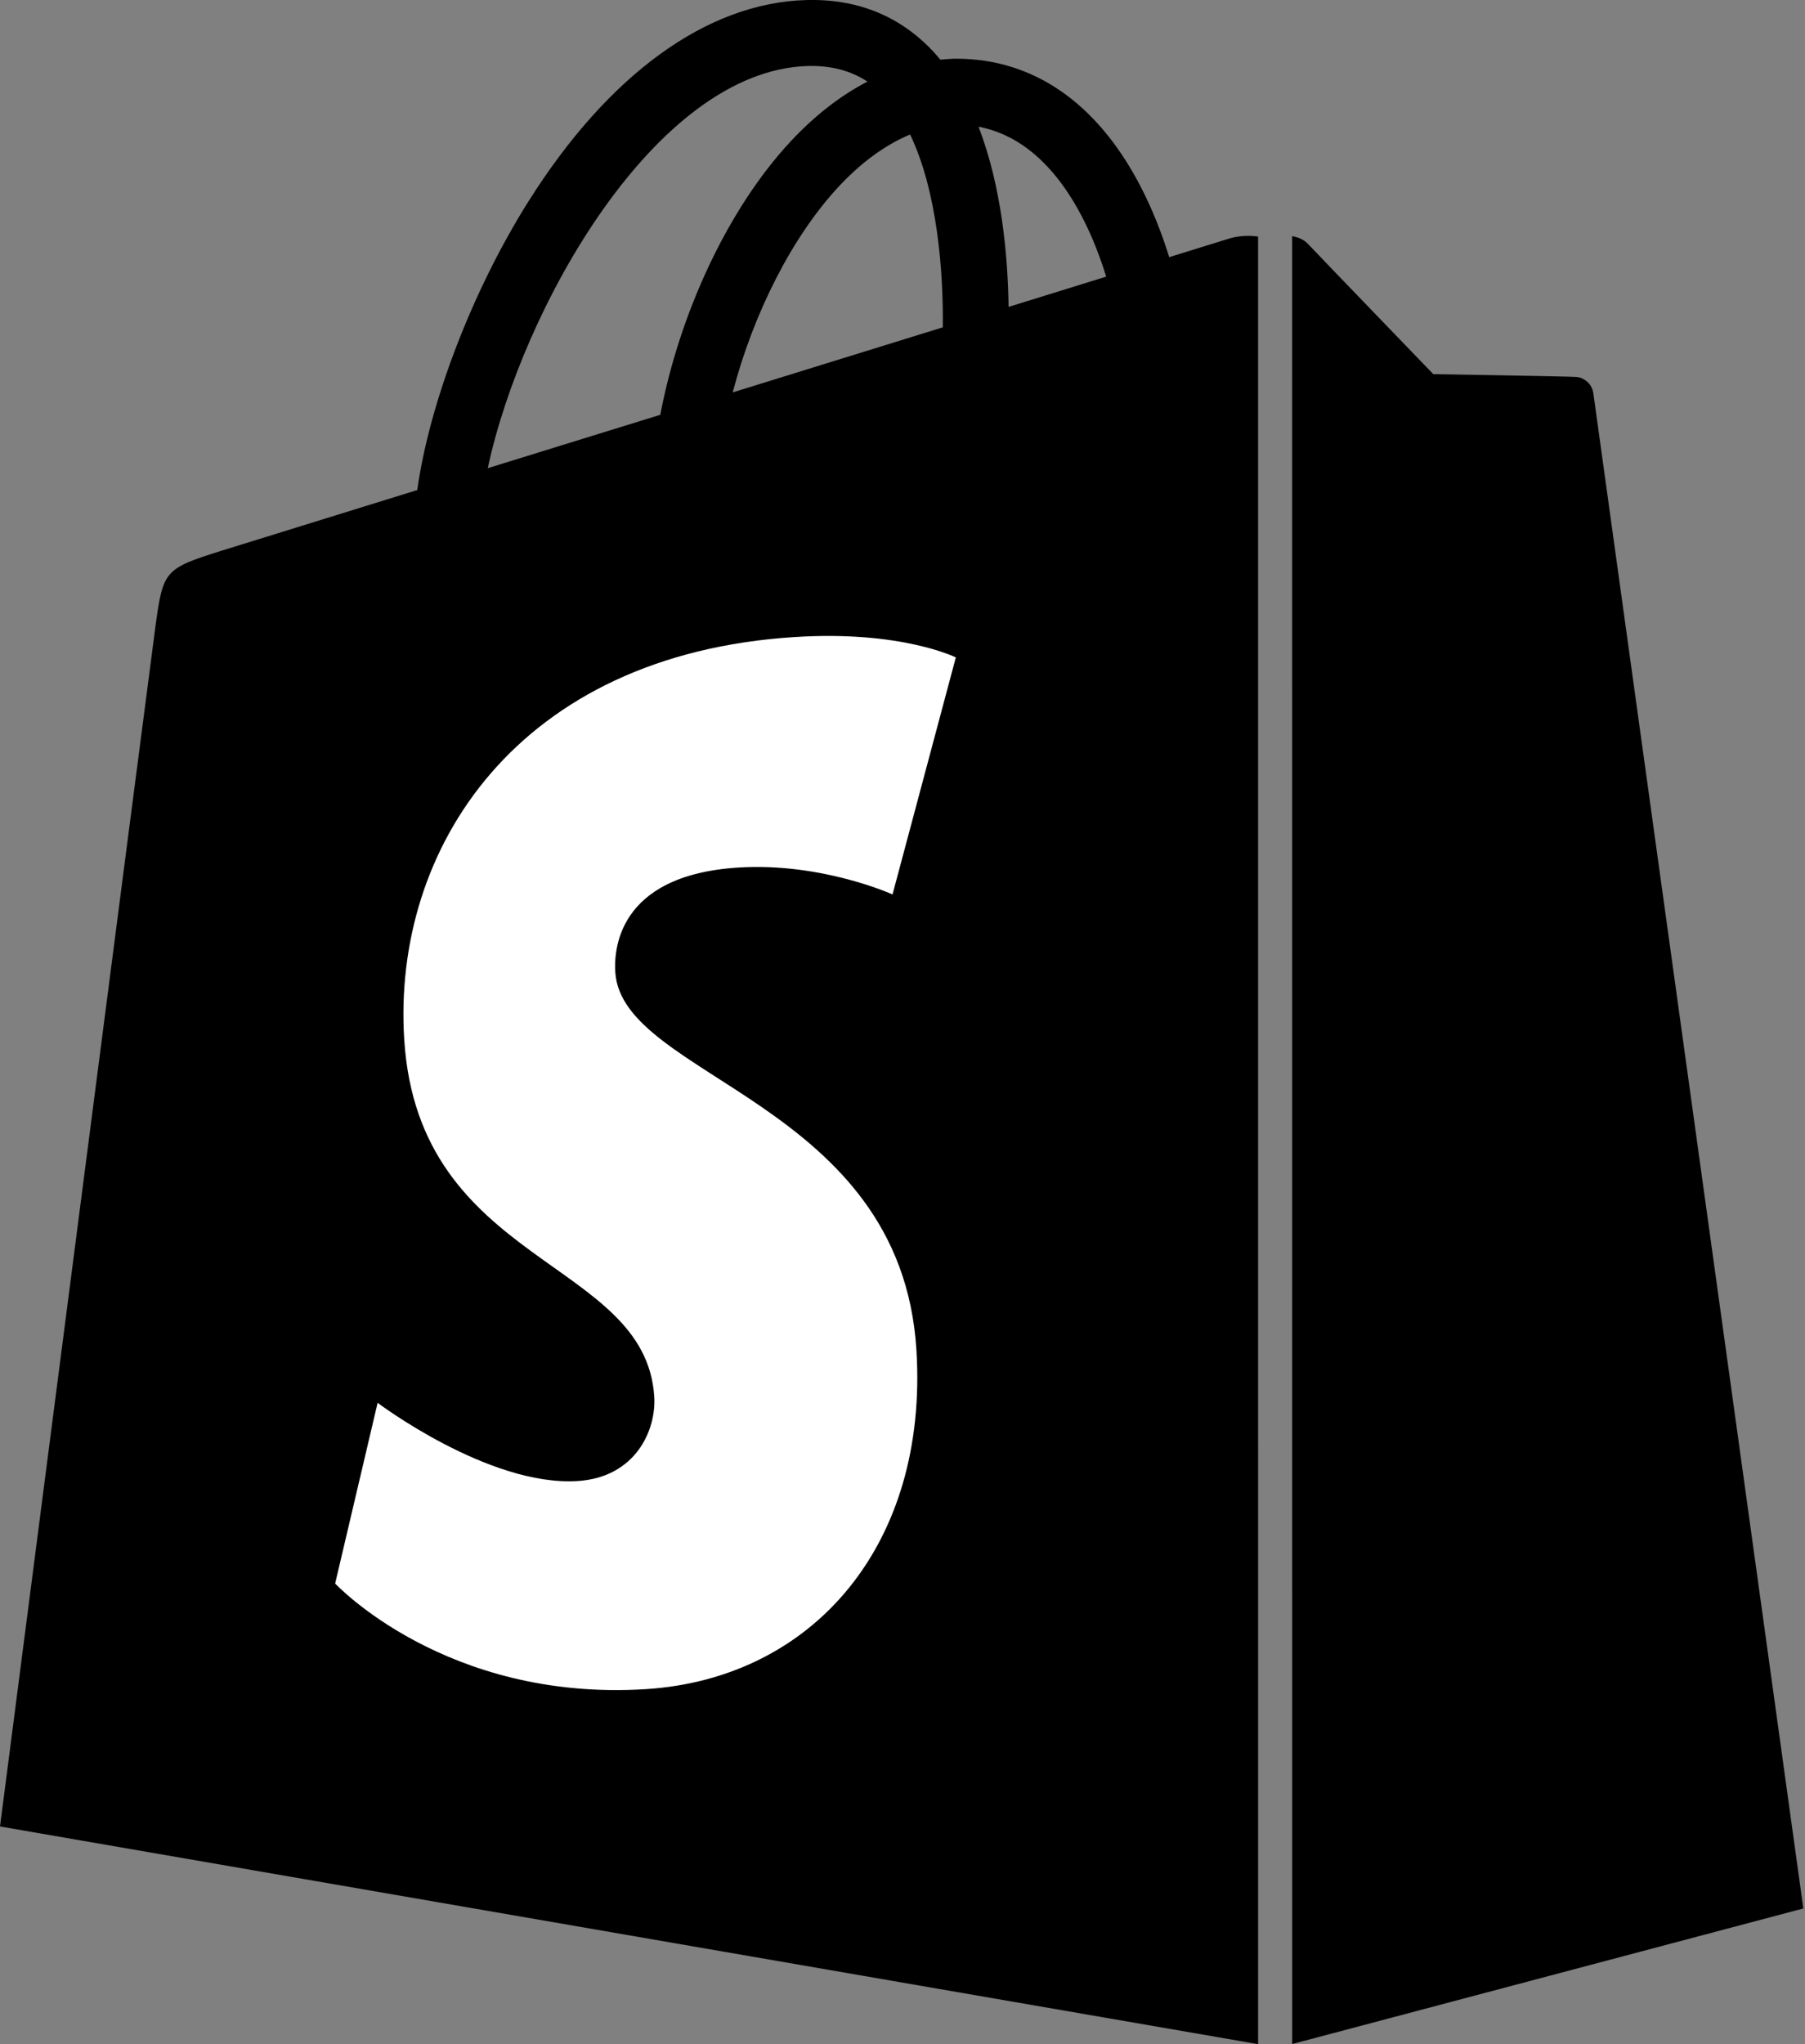
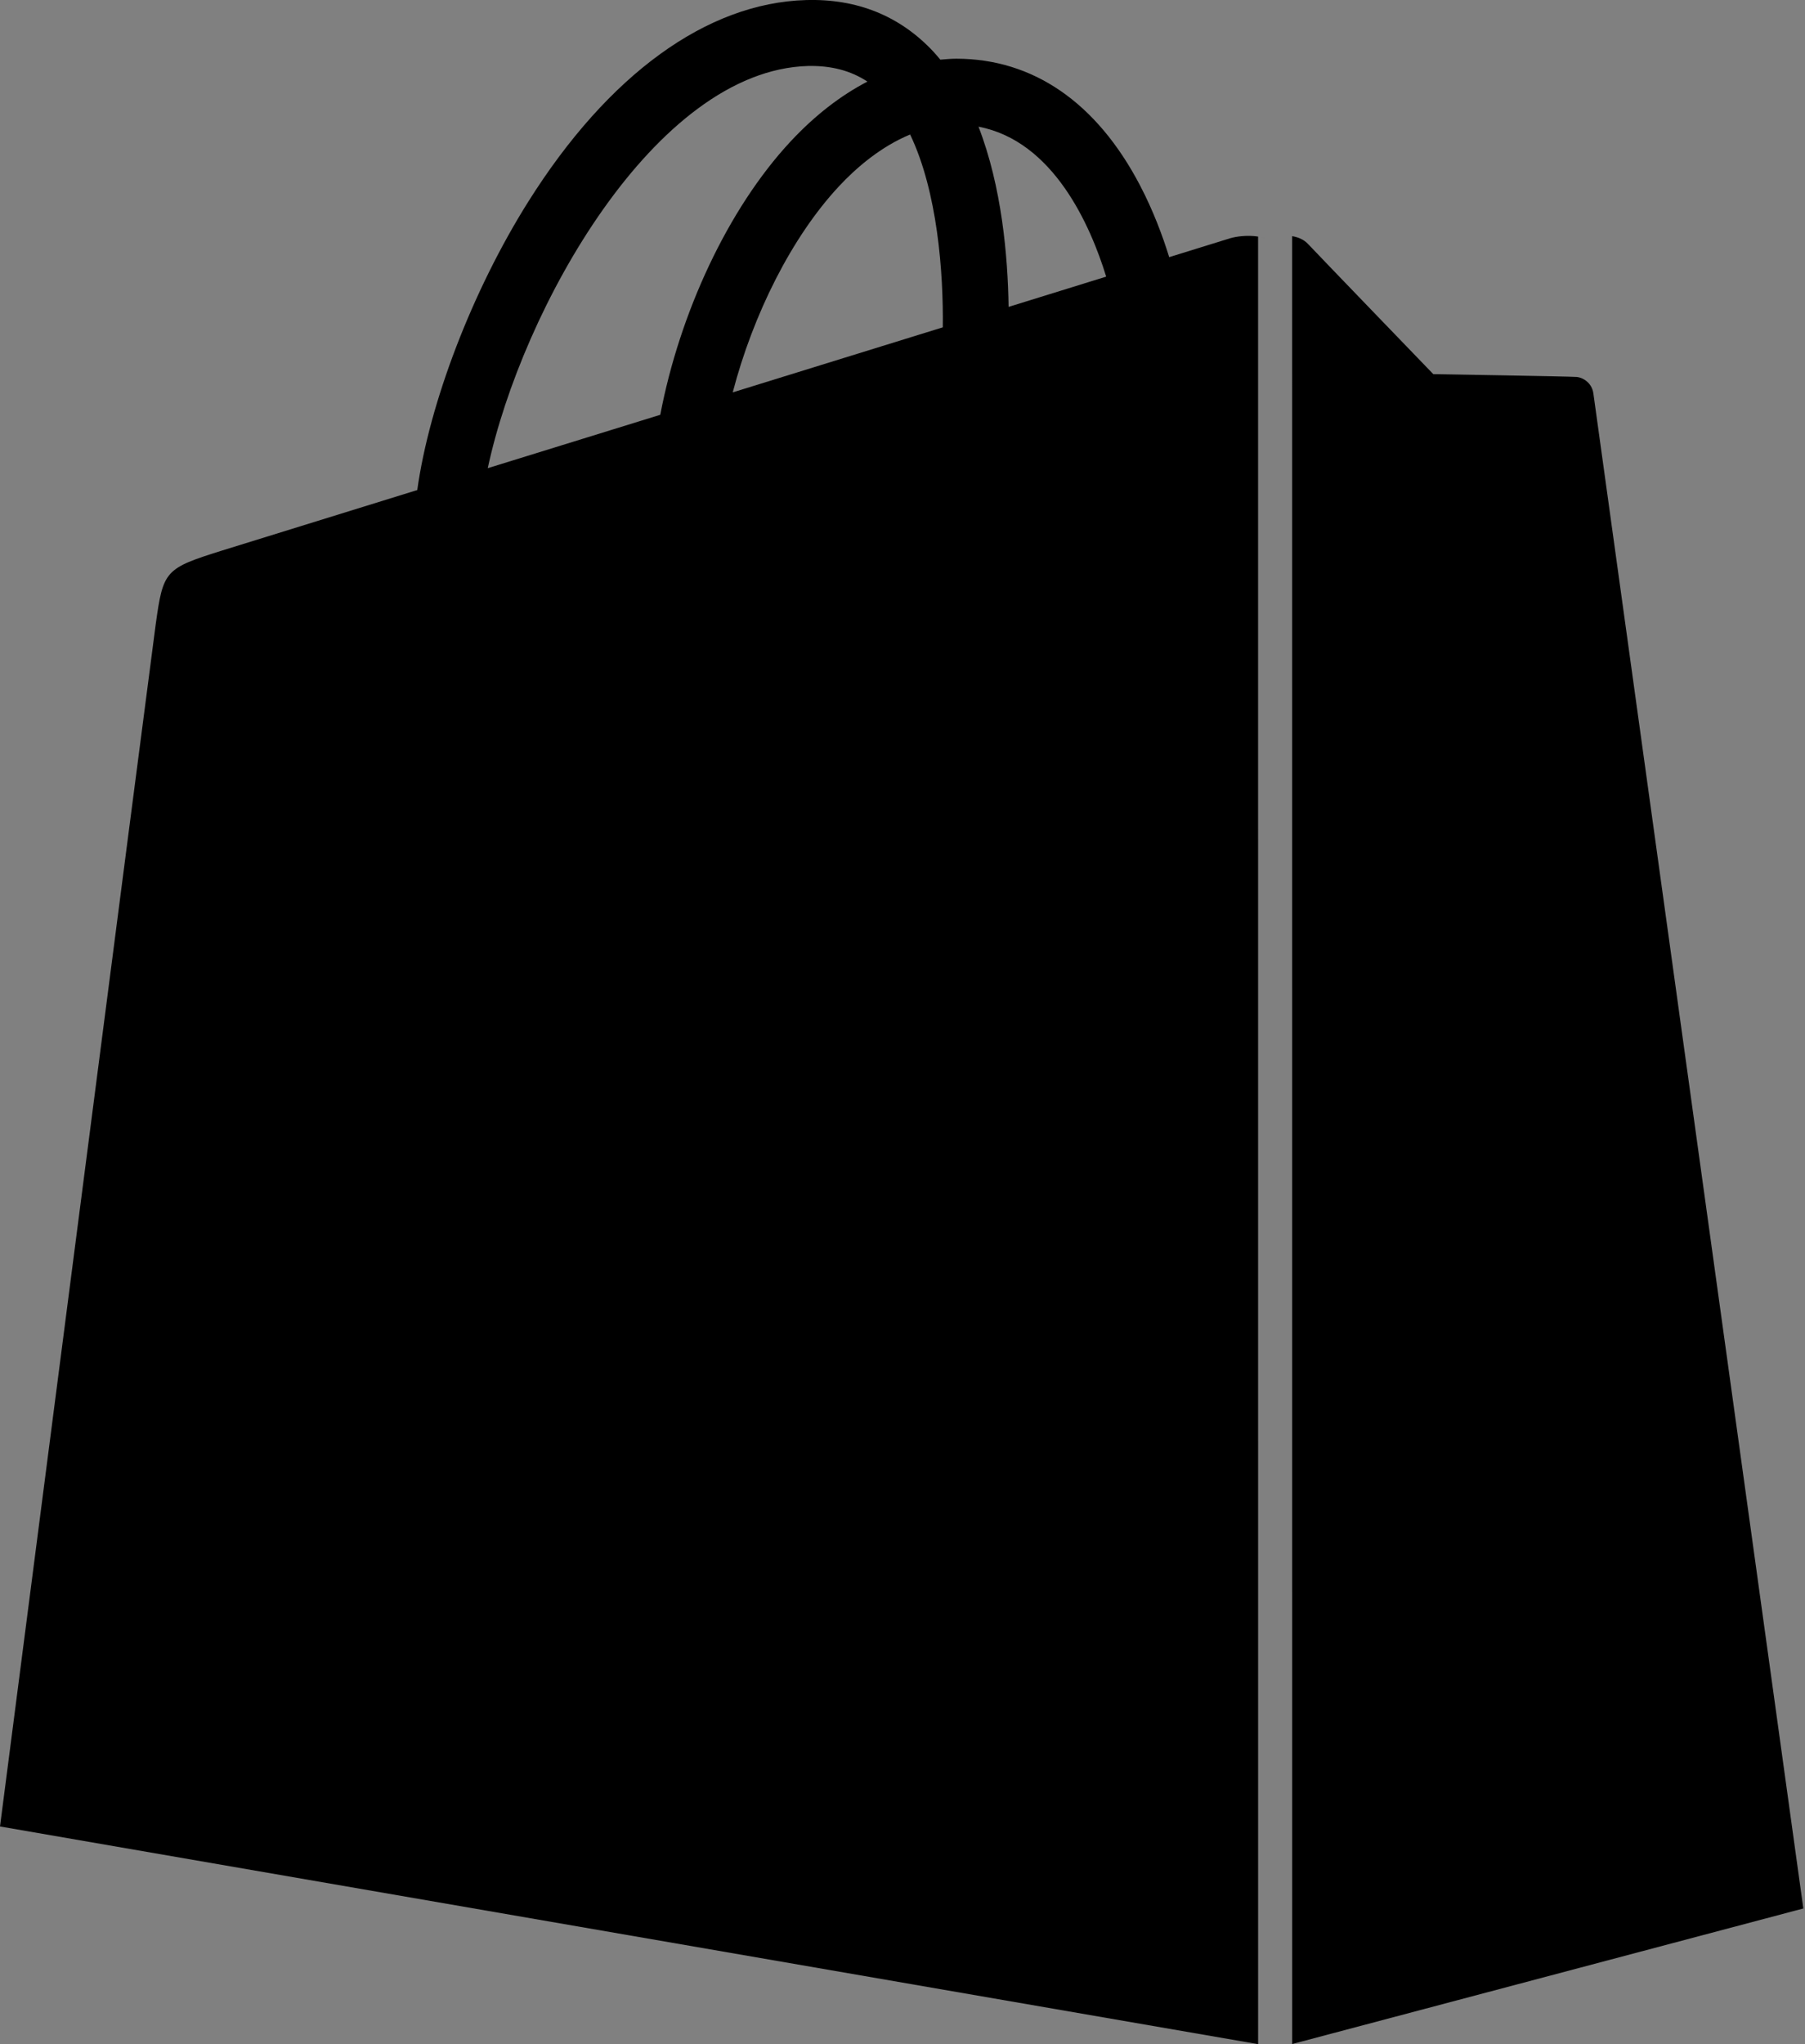
<svg xmlns="http://www.w3.org/2000/svg" id="Layer_1" x="0px" y="0px" width="53px" height="60px" viewBox="0 0 53 60" xml:space="preserve">
  <rect x="0" y="0" width="53" height="60" fill="#808080" stroke="none" />
  <g>
    <path d="M46.295,11.065c-0.205-0.018-4.209-0.083-4.209-0.083s-3.349-3.469-3.68-3.822c-0.123-0.131-0.291-0.2-0.465-0.228 l0.001,53.065l15.009-3.979c0,0-6.124-44.161-6.164-44.464C46.749,11.252,46.499,11.084,46.295,11.065z" />
    <g>
      <polygon points="37.436,7.16 37.436,7.159 37.434,7.158 " />
      <path d="M36.942,59.998L36.941,6.944c-0.313-0.05-0.647-0.002-0.816,0.048c-0.003,0.002-0.671,0.208-1.794,0.556 c-0.188-0.609-0.465-1.358-0.859-2.111c-1.271-2.427-3.134-3.71-5.385-3.714c-0.003,0-0.005,0-0.009,0 c-0.156,0-0.311,0.016-0.467,0.028c-0.067-0.08-0.134-0.158-0.203-0.234c-0.981-1.049-2.238-1.56-3.744-1.515 c-2.906,0.083-5.801,2.182-8.148,5.911c-1.651,2.623-2.908,5.919-3.264,8.471c-3.337,1.034-5.671,1.756-5.723,1.773 c-1.685,0.529-1.737,0.581-1.957,2.169C4.408,19.527,0,53.611,0,53.611L36.939,60L36.942,59.998z M14.322,13.742 c1-4.669,4.914-11.675,9.4-11.805c0.683-0.015,1.257,0.135,1.748,0.458c-0.786,0.408-1.545,0.994-2.257,1.758 c-1.846,1.981-3.261,5.056-3.825,8.022C17.628,12.719,15.907,13.253,14.322,13.742z M21.515,11.517 c0.596-2.282,1.727-4.554,3.115-6.044c0.516-0.555,1.239-1.172,2.094-1.525c0.804,1.678,0.979,4.053,0.959,5.66 C25.746,10.207,23.634,10.861,21.515,11.517z M29.615,9.008c-0.021-1.472-0.197-3.519-0.883-5.289 c2.206,0.418,3.291,2.913,3.749,4.401C31.631,8.384,30.664,8.684,29.615,9.008z" />
      <path d="M37.038,6.959c0.038,0.009,0.076,0.019,0.113,0.032C37.114,6.978,37.077,6.969,37.038,6.959z" />
    </g>
-     <path fill="#FFFFFF" d="M28.066,19.297l-1.859,6.957c0,0-2.074-0.944-4.533-0.789c-3.605,0.228-3.644,2.501-3.607,3.072 c0.196,3.111,8.381,3.791,8.841,11.078c0.361,5.732-3.041,9.654-7.943,9.965c-5.885,0.371-9.124-3.1-9.124-3.1l1.247-5.304 c0,0,3.261,2.46,5.871,2.296c1.705-0.108,2.313-1.495,2.252-2.476c-0.256-4.059-6.921-3.819-7.342-10.487 c-0.355-5.611,3.331-11.297,11.462-11.81C26.464,18.498,28.066,19.297,28.066,19.297z" />
  </g>
</svg>